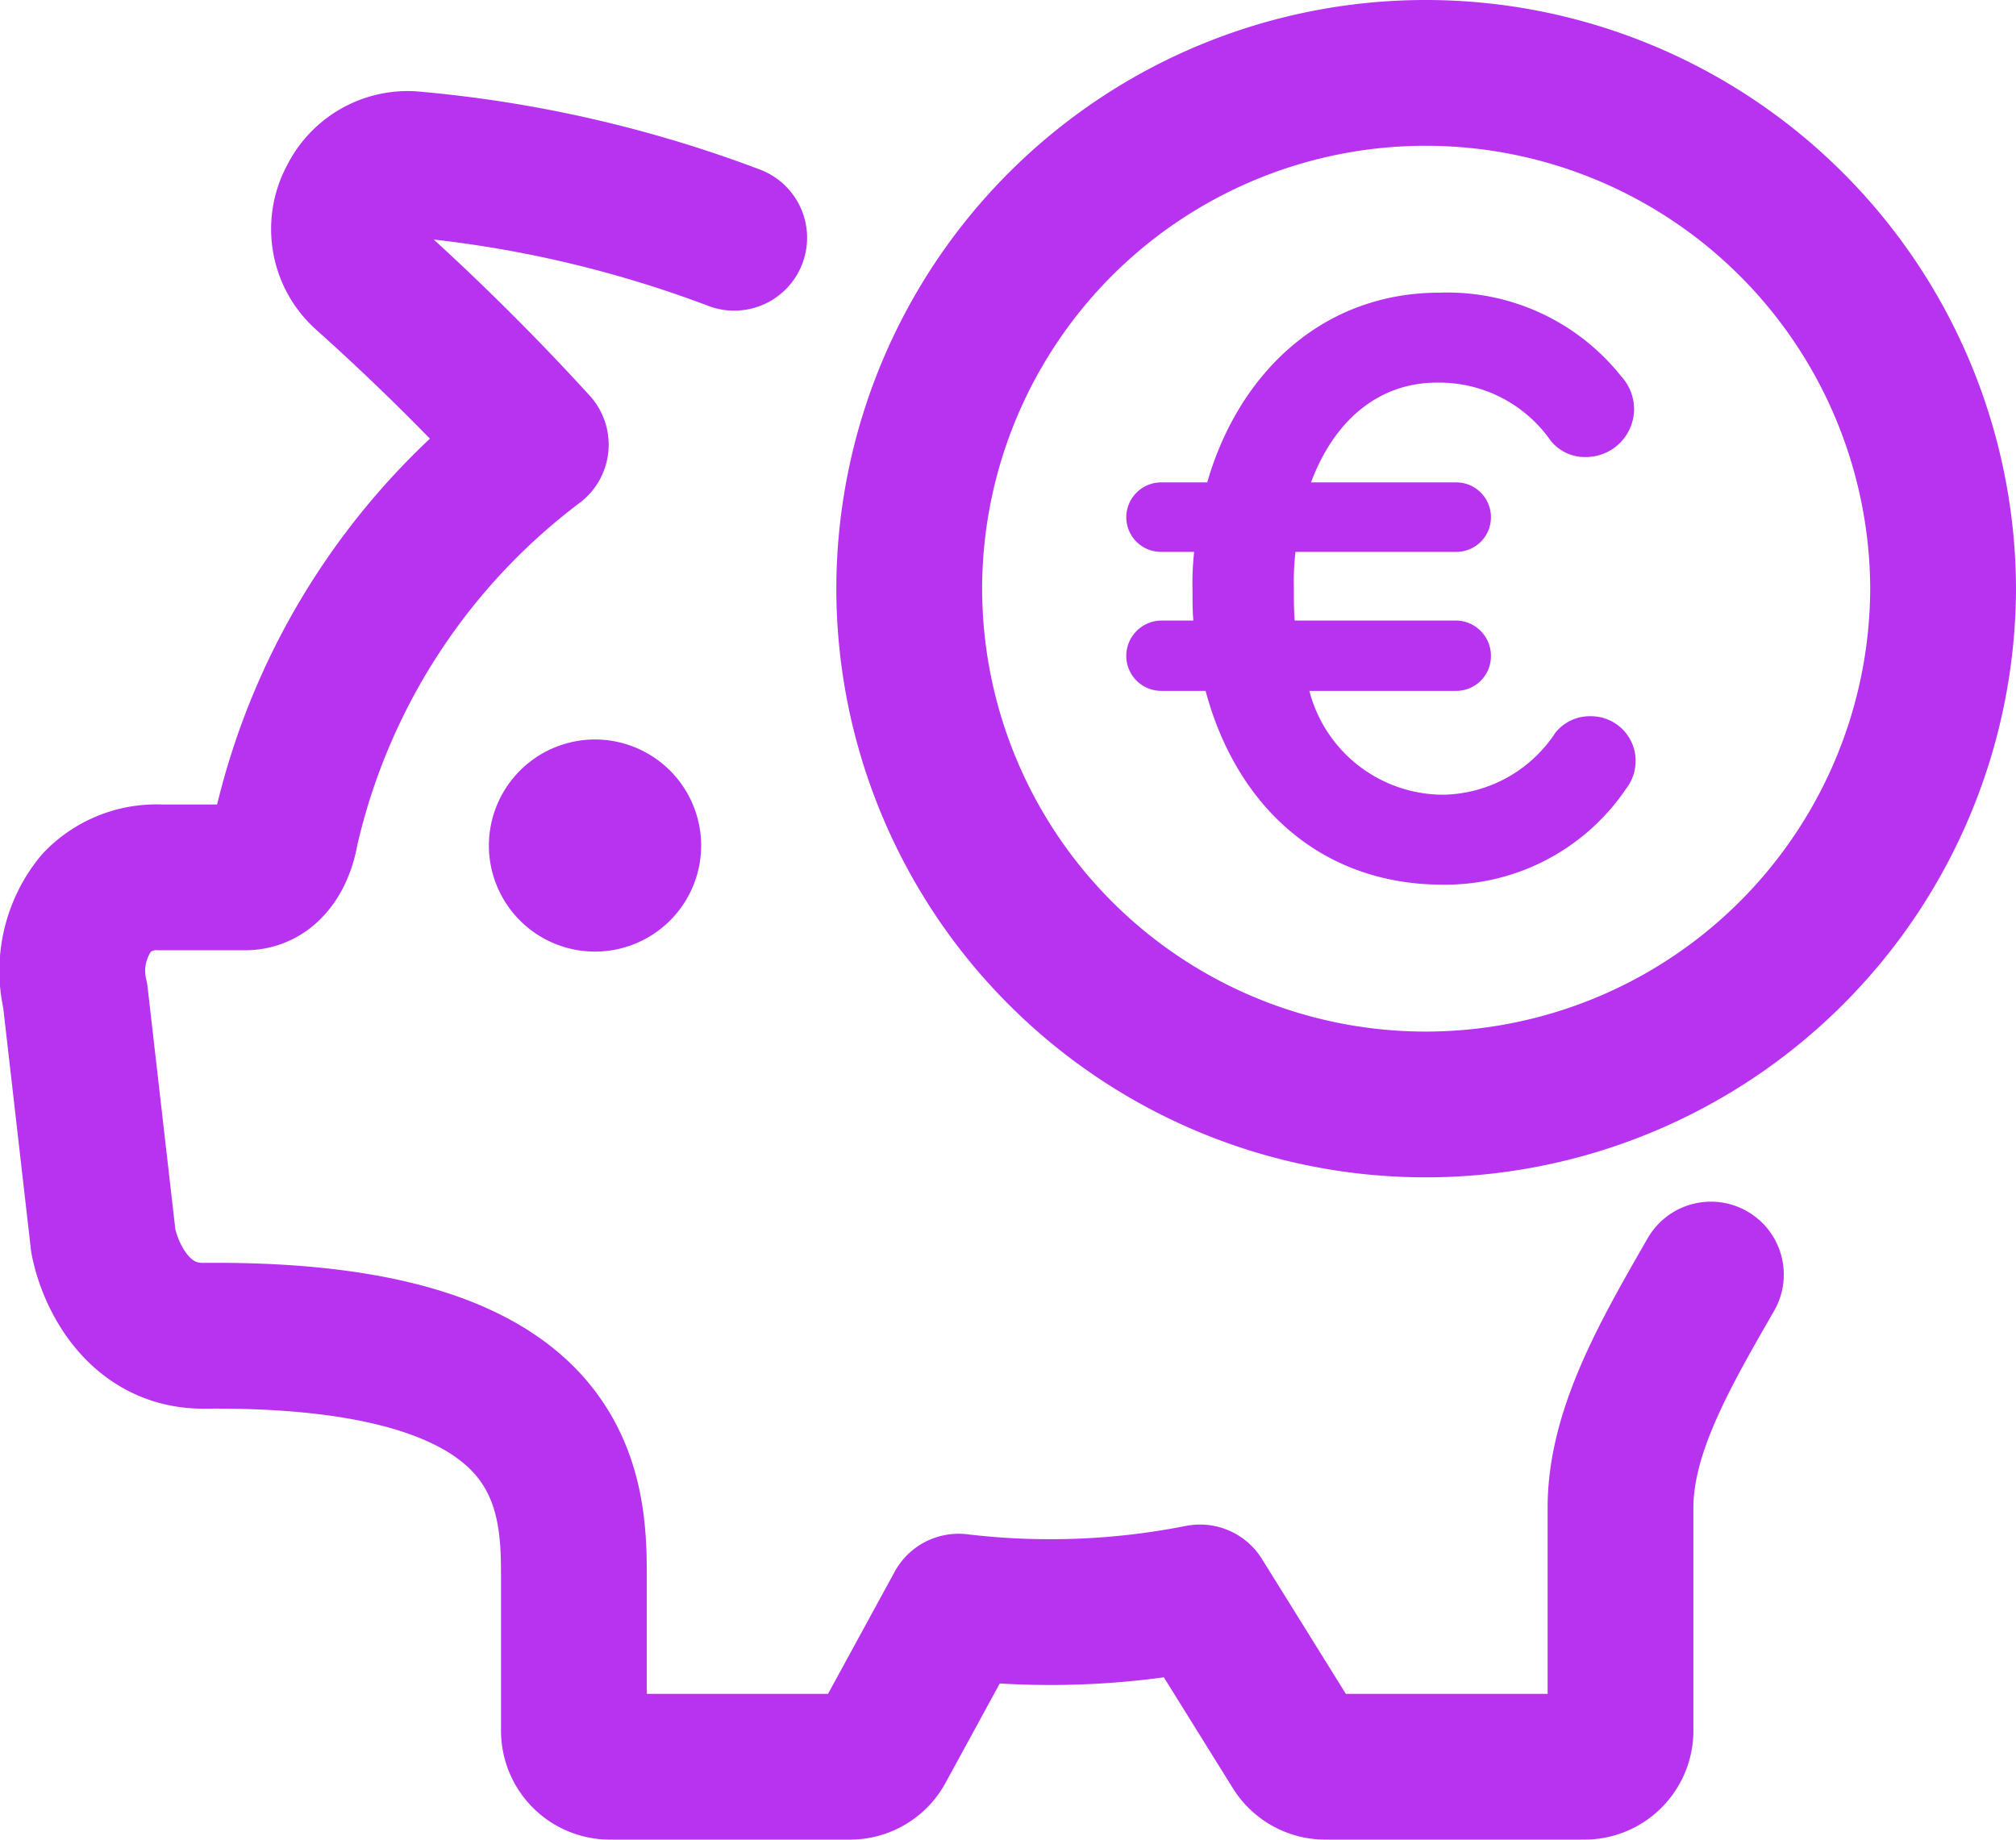
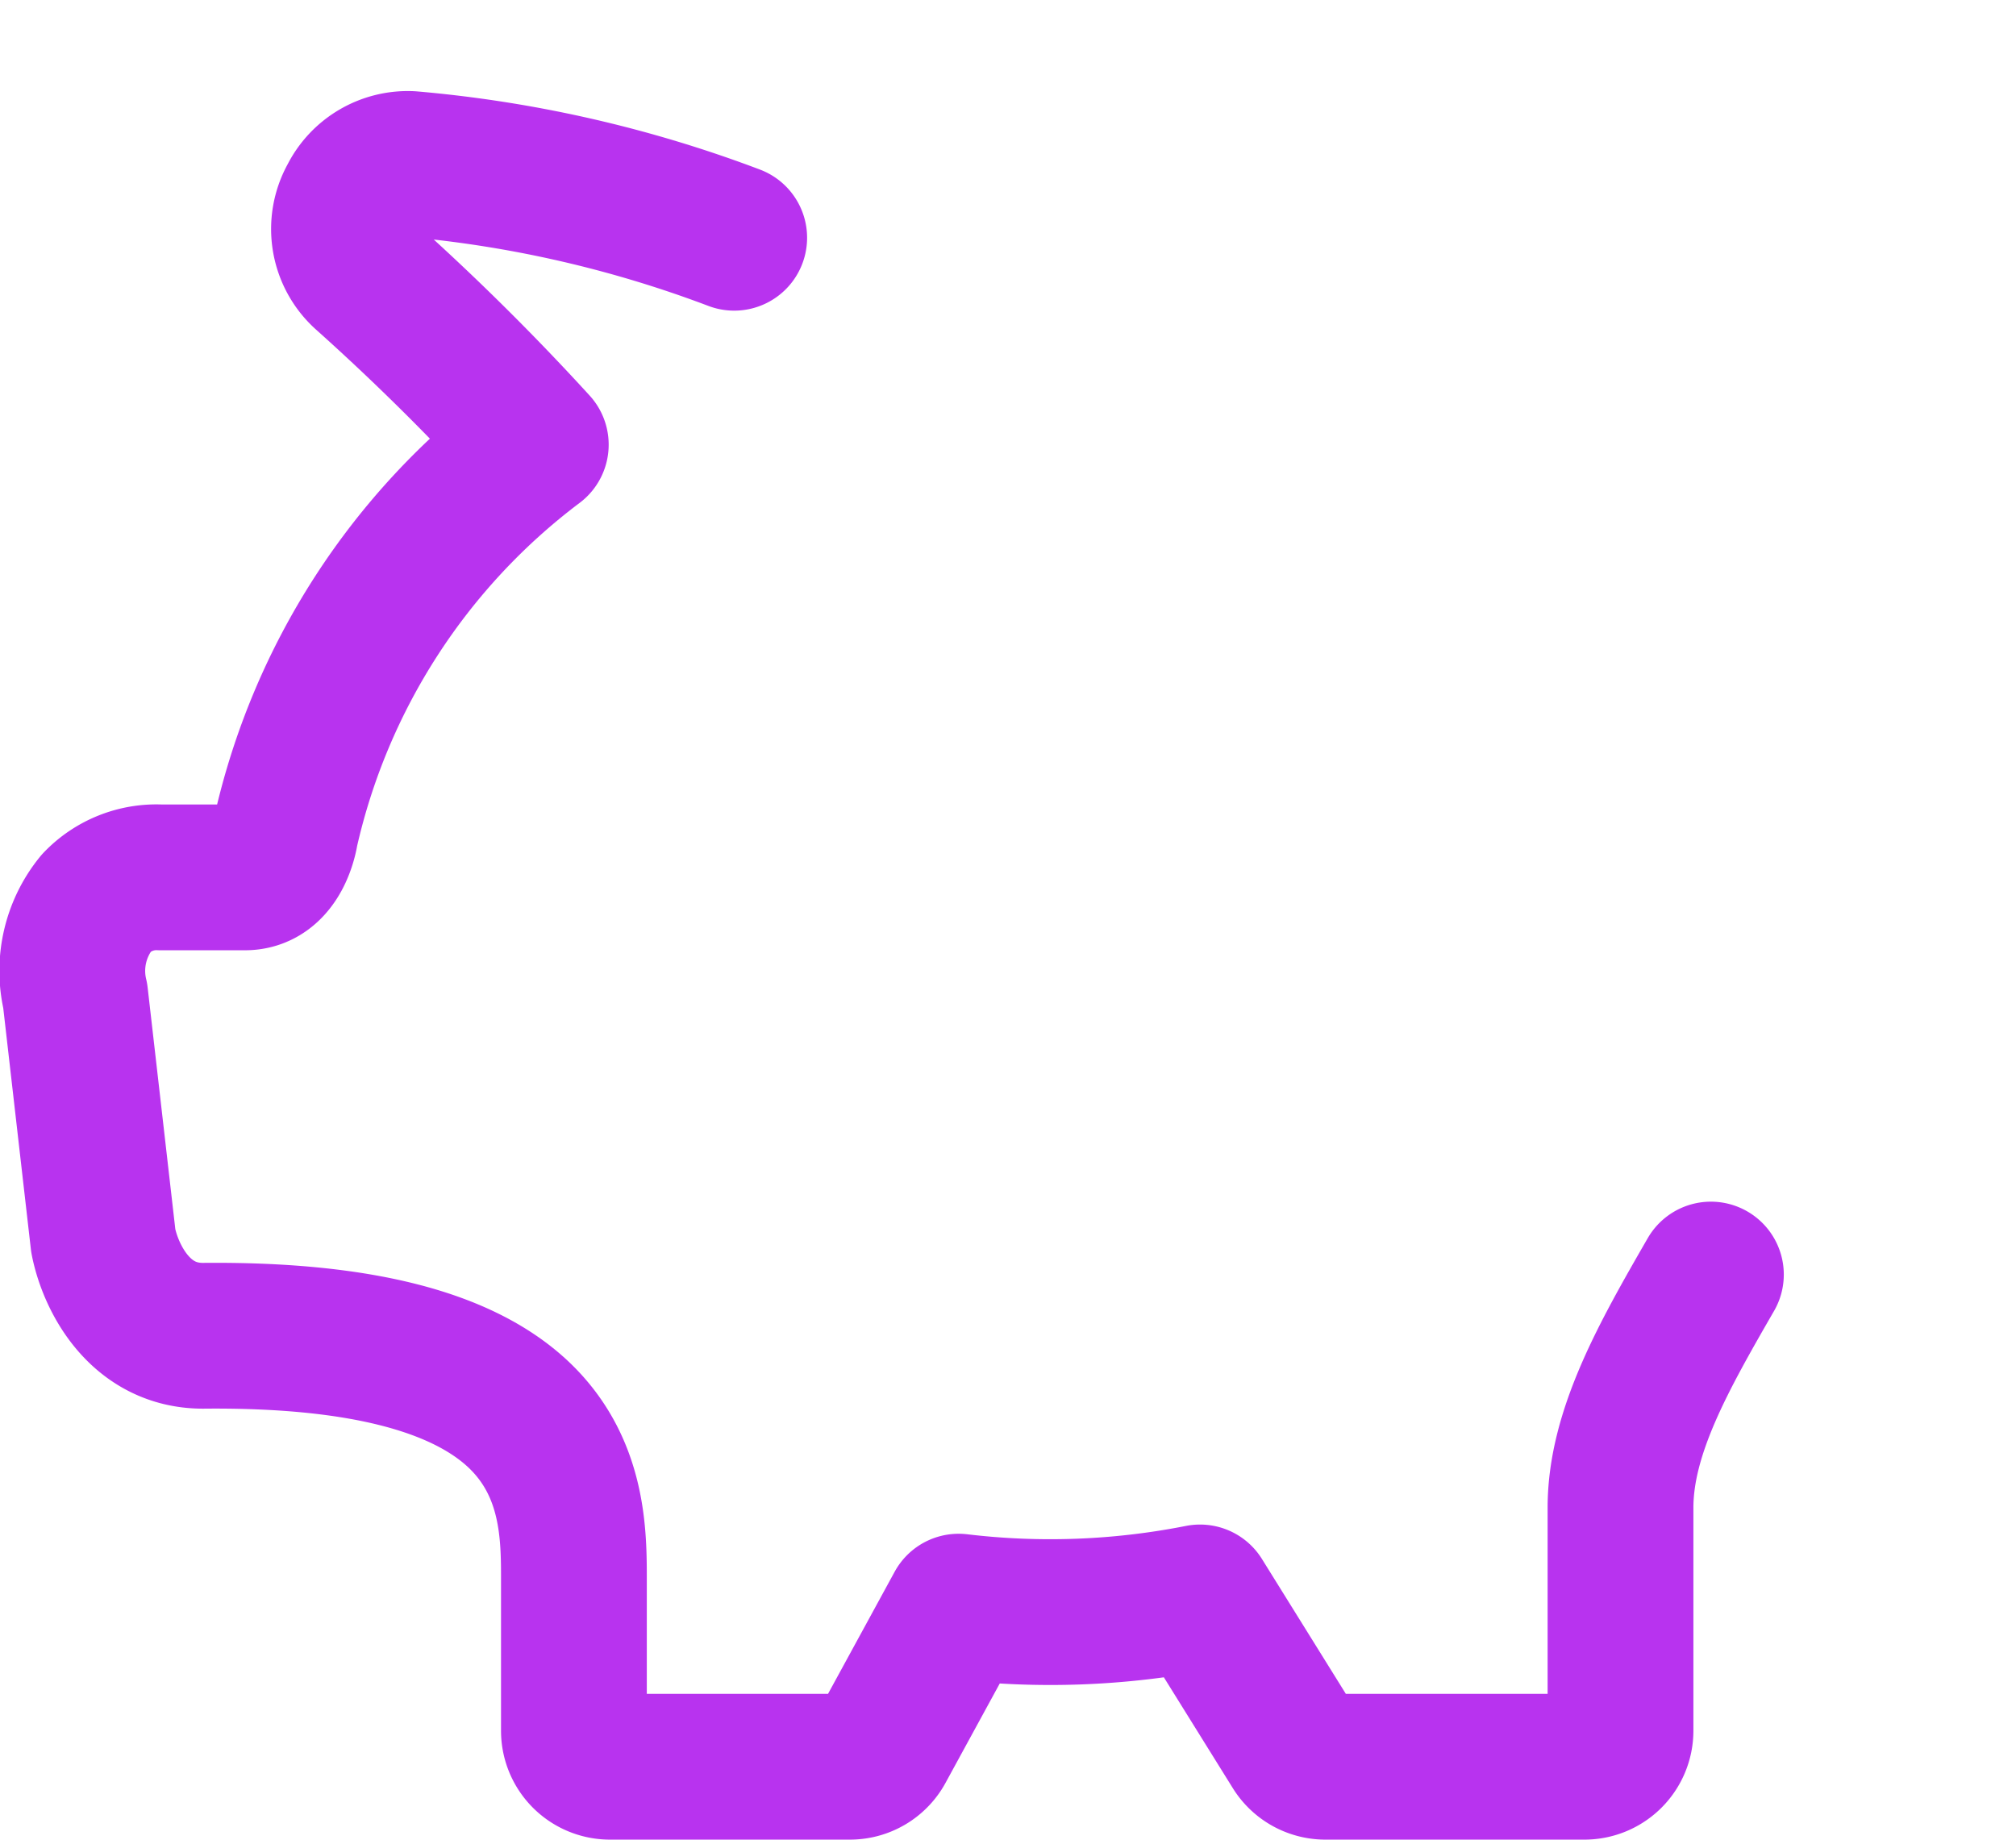
<svg xmlns="http://www.w3.org/2000/svg" width="69.141" height="63.101" viewBox="0 0 69.141 63.101">
  <defs>
    <style>.a,.c{fill:none;stroke:#b833ef;stroke-width:5px;}.a{stroke-linecap:round;stroke-linejoin:round;}.b{fill:#b833ef;}.c{stroke-miterlimit:10;}</style>
  </defs>
  <g transform="translate(-2428.094 2075.445)">
    <path class="a" d="M2486.771-2031.728c-1.6,2.777-3.1,5.4-3.1,8v7.645a1.237,1.237,0,0,1-1.238,1.237h-8.882a1.24,1.24,0,0,1-1.051-.582l-3.25-5.225a26.467,26.467,0,0,1-8.278.316l-2.644,4.846a1.234,1.234,0,0,1-1.086.645h-8.227a1.236,1.236,0,0,1-1.238-1.237v-5.17c0-1.515,0-3.8-1.81-5.586-1.963-1.931-5.614-2.842-10.914-2.789-2.2,0-3.183-2.049-3.417-3.258l-.962-8.4a3.7,3.7,0,0,1,.727-3.19,2.843,2.843,0,0,1,2.194-.875l2.9,0c1.12,0,1.371-1.407,1.394-1.565a22.941,22.941,0,0,1,8.58-13.277,82.127,82.127,0,0,0-5.858-5.8,2.133,2.133,0,0,1-.445-2.643,2.139,2.139,0,0,1,2.008-1.184,41.427,41.427,0,0,1,11.1,2.53" />
-     <path class="b" d="M2448.5-2042.805a3.641,3.641,0,0,1-3.639-3.637,3.643,3.643,0,0,1,3.639-3.639,3.644,3.644,0,0,1,3.641,3.639,3.642,3.642,0,0,1-3.641,3.637Z" />
-     <path class="c" d="M2476.969-2037.562a17.712,17.712,0,0,1-17.692-17.691,17.712,17.712,0,0,1,17.692-17.692,17.749,17.749,0,0,1,17.766,17.692,17.749,17.749,0,0,1-17.766,17.691Z" />
-     <path class="b" d="M2483.856-2048.382a7.484,7.484,0,0,1-6.282,3.281c-4.15,0-7.067-2.664-8.133-6.647h-1.514a1.2,1.2,0,0,1-1.206-1.206,1.214,1.214,0,0,1,1.206-1.206h1.094c-.029-.336-.029-.7-.029-1.066a9.927,9.927,0,0,1,.056-1.29h-1.121a1.19,1.19,0,0,1-1.206-1.177,1.2,1.2,0,0,1,1.206-1.206h1.57c1.094-3.787,3.983-6.507,7.965-6.507a7.612,7.612,0,0,1,6.227,2.861,1.677,1.677,0,0,1,.448,1.149,1.652,1.652,0,0,1-1.655,1.627,1.5,1.5,0,0,1-1.206-.561,4.662,4.662,0,0,0-3.9-1.991c-2.02,0-3.534,1.318-4.319,3.422h4.992a1.191,1.191,0,0,1,1.178,1.206,1.184,1.184,0,0,1-1.178,1.177h-5.525a8.924,8.924,0,0,0-.056,1.234c0,.393,0,.758.028,1.122h5.553a1.209,1.209,0,0,1,1.178,1.206,1.191,1.191,0,0,1-1.178,1.206H2473a4.751,4.751,0,0,0,4.6,3.562,4.7,4.7,0,0,0,3.841-2.131,1.505,1.505,0,0,1,1.206-.561,1.532,1.532,0,0,1,1.543,1.514A1.576,1.576,0,0,1,2483.856-2048.382Z" />
  </g>
</svg>